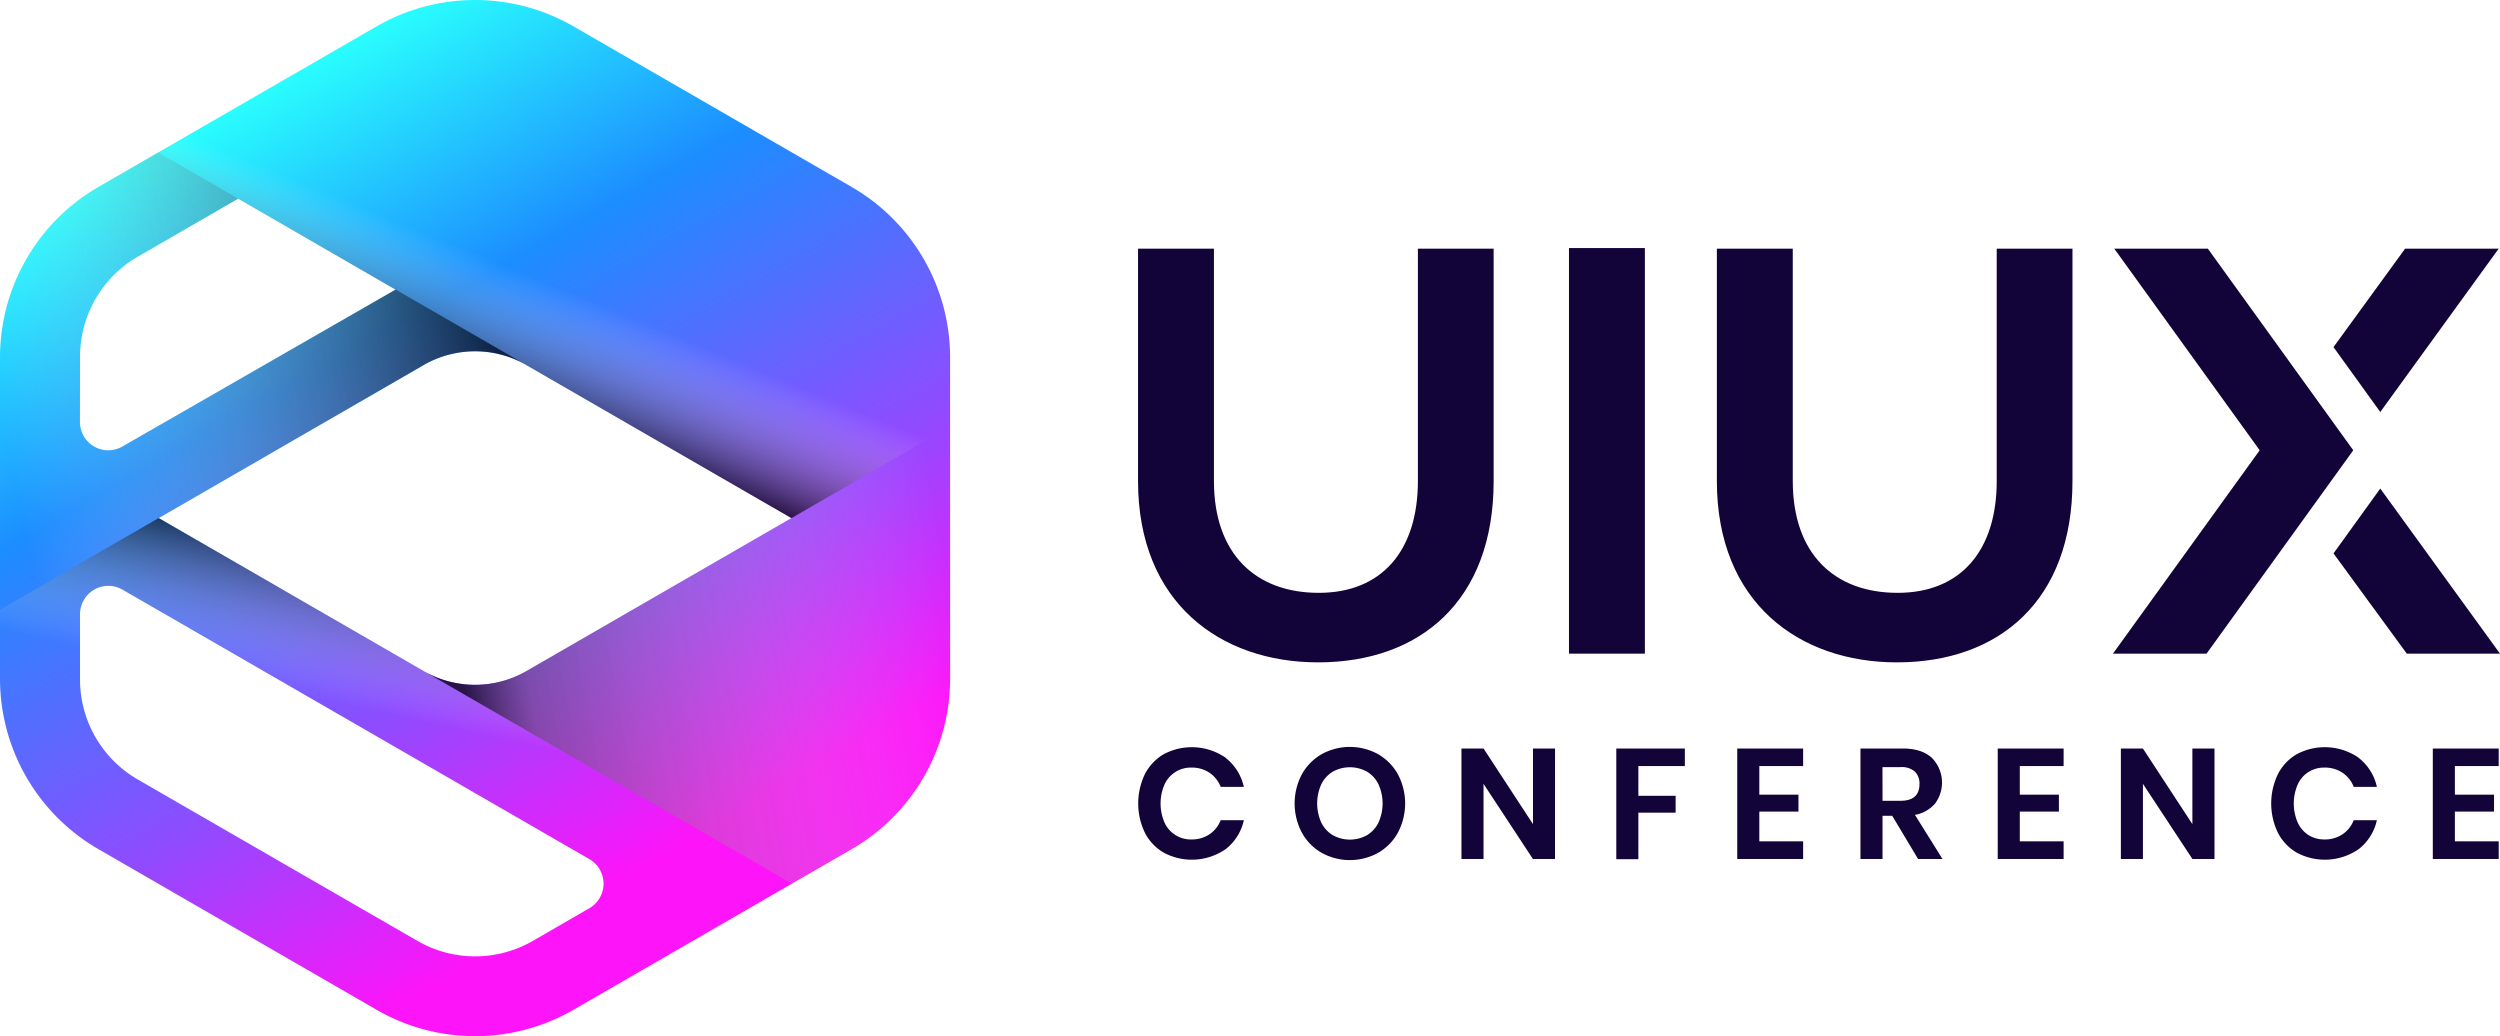
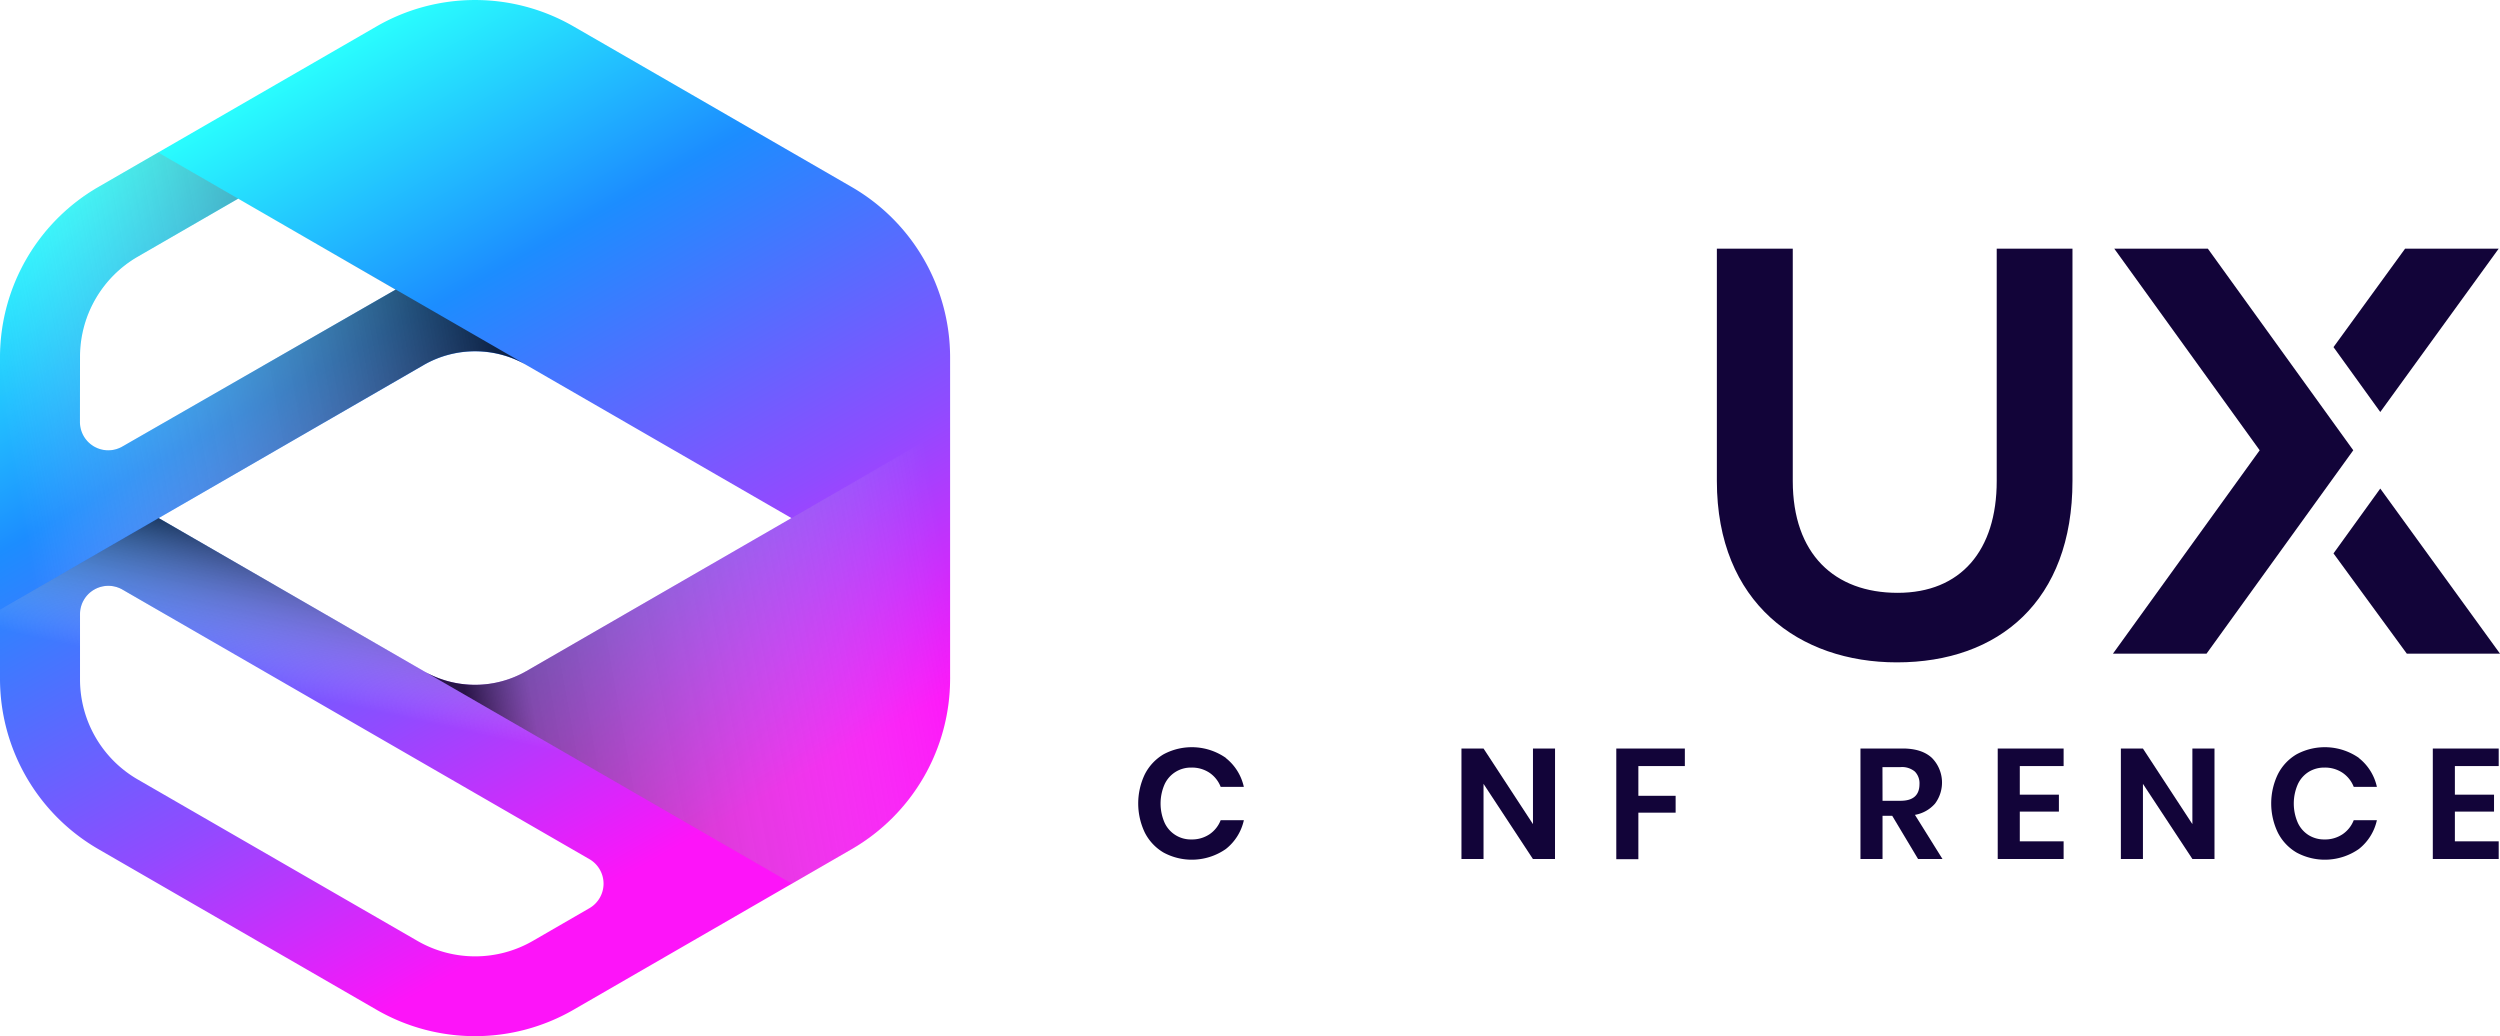
<svg xmlns="http://www.w3.org/2000/svg" viewBox="0 0 694.29 287.75">
  <defs>
    <style>.cls-1{isolation:isolate;}.cls-2{fill:#120439;}.cls-3{fill:url(#linear-gradient);}.cls-4,.cls-5,.cls-6,.cls-7{opacity:0.72;mix-blend-mode:multiply;}.cls-4{fill:url(#linear-gradient-2);}.cls-5{fill:url(#linear-gradient-3);}.cls-6{fill:url(#linear-gradient-4);}.cls-7{fill:url(#linear-gradient-5);}</style>
    <linearGradient id="linear-gradient" x1="199.36" y1="262.93" x2="66.86" y2="29.01" gradientUnits="userSpaceOnUse">
      <stop offset="0.11" stop-color="#fd14f9" />
      <stop offset="0.37" stop-color="#904bff" />
      <stop offset="0.72" stop-color="#1c8dff" />
      <stop offset="1" stop-color="#29fdfe" />
    </linearGradient>
    <linearGradient id="linear-gradient-2" x1="130.96" y1="201.93" x2="266.57" y2="177.47" gradientUnits="userSpaceOnUse">
      <stop offset="0" />
      <stop offset="0.13" stop-color="#565656" stop-opacity="0.66" />
      <stop offset="1" stop-color="#fff" stop-opacity="0" />
    </linearGradient>
    <linearGradient id="linear-gradient-3" x1="-0.21" y1="109.83" x2="135.4" y2="85.37" gradientUnits="userSpaceOnUse">
      <stop offset="0" stop-color="#fff" stop-opacity="0" />
      <stop offset="1" />
    </linearGradient>
    <linearGradient id="linear-gradient-4" x1="120.58" y1="158.81" x2="111.74" y2="199.23" gradientUnits="userSpaceOnUse">
      <stop offset="0" />
      <stop offset="0.04" stop-color="#141414" stop-opacity="0.92" />
      <stop offset="1" stop-color="#fff" stop-opacity="0" />
    </linearGradient>
    <linearGradient id="linear-gradient-5" x1="141.09" y1="111.5" x2="154.28" y2="79.44" gradientUnits="userSpaceOnUse">
      <stop offset="0" />
      <stop offset="1" stop-color="#fff" stop-opacity="0" />
    </linearGradient>
  </defs>
  <title>Artboard 2</title>
  <g class="cls-1">
    <g id="Layer_1" data-name="Layer 1">
-       <path class="cls-2" d="M414.81,69.05v64.53c0,33.31-20.44,50.37-48.76,50.37-27,0-50-16.42-50-50.37V69.05h21.08v64.53c0,20.28,11.58,31.06,29.12,31.06s27.52-11.75,27.52-31.06V69.05Z" />
-       <path class="cls-2" d="M435.73,181.53V68.89h21.08V181.53Z" />
      <path class="cls-2" d="M575.56,69.05v64.53c0,33.31-20.44,50.37-48.76,50.37-27,0-50-16.42-50-50.37V69.05h21.08v64.53c0,20.28,11.58,31.06,29.12,31.06s27.52-11.75,27.52-31.06V69.05Z" />
      <polygon class="cls-2" points="661.04 114.42 693.93 69.05 667.94 69.05 648.05 96.4 661.04 114.42" />
      <polygon class="cls-2" points="661.04 135.68 648.05 153.69 668.41 181.53 694.29 181.53 661.04 135.68" />
      <polygon class="cls-2" points="653.54 125.05 613.15 69.05 587.16 69.05 627.55 125.05 586.8 181.53 612.79 181.53 653.54 125.05" />
      <path class="cls-2" d="M340.43,210.52a14,14,0,0,1,5,8H339a8.42,8.42,0,0,0-3.1-3.91,8.79,8.79,0,0,0-5.07-1.44,8,8,0,0,0-7.43,4.7,13.33,13.33,0,0,0,0,10.56,8,8,0,0,0,7.43,4.7,8.79,8.79,0,0,0,5.07-1.44,8.37,8.37,0,0,0,3.1-3.91h6.44a14,14,0,0,1-5,8,16.52,16.52,0,0,1-17.28,1,13.54,13.54,0,0,1-5.22-5.54,18.79,18.79,0,0,1,0-16.22,13.63,13.63,0,0,1,5.2-5.54,16.56,16.56,0,0,1,17.3,1Z" />
-       <path class="cls-2" d="M382.69,209.43a14.6,14.6,0,0,1,5.52,5.59,17.31,17.31,0,0,1,0,16.23,14.45,14.45,0,0,1-5.52,5.61,16.23,16.23,0,0,1-15.61,0,14.45,14.45,0,0,1-5.52-5.61,17.31,17.31,0,0,1,0-16.23,14.6,14.6,0,0,1,5.52-5.59,16.23,16.23,0,0,1,15.61,0Zm-12.54,4.87a8.37,8.37,0,0,0-3.2,3.5,12.9,12.9,0,0,0,0,10.65,8.37,8.37,0,0,0,3.2,3.5,9.82,9.82,0,0,0,9.48,0,8.34,8.34,0,0,0,3.19-3.5,12.9,12.9,0,0,0,0-10.65,8.34,8.34,0,0,0-3.19-3.5,9.82,9.82,0,0,0-9.48,0Z" />
      <path class="cls-2" d="M431.85,238.56h-6.13L412,217.69v20.87h-6.13V207.87H412l13.73,21v-21h6.13Z" />
      <path class="cls-2" d="M467.91,207.87v4.87H455V221h10.35v4.7H455v12.91h-6.13V207.87Z" />
-       <path class="cls-2" d="M488.59,212.74v7.95h10.87v4.7H488.59v8.26h12.17v4.91h-18.3V207.87h18.3v4.87Z" />
      <path class="cls-2" d="M532.68,238.56l-7.18-12h-2.69v12h-6.13V207.87h11.69c3.57,0,6.28.87,8.15,2.61a9.76,9.76,0,0,1,.87,12.69,9.56,9.56,0,0,1-5.58,3.13l7.65,12.26Zm-9.87-16.17h5q5.26,0,5.26-4.65a4.61,4.61,0,0,0-1.28-3.46,5.54,5.54,0,0,0-4-1.24h-5Z" />
      <path class="cls-2" d="M560.93,212.74v7.95h10.86v4.7H560.93v8.26H573.1v4.91H554.8V207.87h18.3v4.87Z" />
      <path class="cls-2" d="M615,238.56h-6.13l-13.74-20.87v20.87H589V207.87h6.12l13.74,21v-21H615Z" />
      <path class="cls-2" d="M655.1,210.52a14,14,0,0,1,5,8h-6.43a8.44,8.44,0,0,0-3.11-3.91,8.74,8.74,0,0,0-5.06-1.44,8.15,8.15,0,0,0-4.39,1.22,8,8,0,0,0-3,3.48,13.33,13.33,0,0,0,0,10.56,8,8,0,0,0,3,3.48,8.15,8.15,0,0,0,4.39,1.22,8.74,8.74,0,0,0,5.06-1.44,8.39,8.39,0,0,0,3.11-3.91h6.43a14,14,0,0,1-5,8,16.52,16.52,0,0,1-17.28,1,13.48,13.48,0,0,1-5.22-5.54,18.7,18.7,0,0,1,0-16.22,13.5,13.5,0,0,1,5.2-5.54,16.56,16.56,0,0,1,17.3,1Z" />
      <path class="cls-2" d="M681.76,212.74v7.95h10.87v4.7H681.76v8.26h12.17v4.91h-18.3V207.87h18.3v4.87Z" />
      <path class="cls-3" d="M236.51,51.92,192,26.21,163.61,9.83h0l-4.34-2.5a54.69,54.69,0,0,0-54.69,0l-4.33,2.5h0L27.34,51.92A54.68,54.68,0,0,0,0,99.28v89.19a54.68,54.68,0,0,0,27.34,47.36l77.24,44.6a54.69,54.69,0,0,0,54.69,0l77.24-44.6a54.69,54.69,0,0,0,27.35-47.36V99.28A54.69,54.69,0,0,0,236.51,51.92ZM22.22,99.07a32.1,32.1,0,0,1,16.05-27.8l27.88-16.1,43.74,25.26L34,124a7.86,7.86,0,0,1-11.8-6.81ZM163.69,252.22,148,261.29a32.05,32.05,0,0,1-32.09,0L38.27,216.48a32.09,32.09,0,0,1-16.05-27.79V170.54A7.87,7.87,0,0,1,34,163.73L163.69,238.6A7.87,7.87,0,0,1,163.69,252.22Zm-46.06-65.87L44.07,143.88l73.56-42.47a28.59,28.59,0,0,1,28.6,0l73.56,42.47-73.56,42.47A28.59,28.59,0,0,1,117.63,186.35Z" />
      <path class="cls-4" d="M219.79,143.88h0l-73.56,42.47a28.59,28.59,0,0,1-28.6,0l102.3,59.06,16.58-9.58a54.69,54.69,0,0,0,27.35-47.36v-70h0Z" />
      <path class="cls-5" d="M43.93,42.35,27.34,51.92A54.68,54.68,0,0,0,0,99.28v70H0l44.07-25.44h0l73.56-42.47a28.59,28.59,0,0,1,28.6,0ZM34,124a7.86,7.86,0,0,1-11.8-6.81V99.07a32.1,32.1,0,0,1,16.05-27.8l27.88-16.1,43.74,25.26Z" />
      <path class="cls-6" d="M117.63,186.35h0L44.07,143.88,0,169.32v19.15a54.68,54.68,0,0,0,27.34,47.36l44.53,25.71,28.38,16.38,4.33,2.51a54.69,54.69,0,0,0,54.69,0l4.34-2.51h0l56.32-32.51Zm46.06,65.87L148,261.29a32.05,32.05,0,0,1-32.09,0L38.27,216.48a32.09,32.09,0,0,1-16.05-27.79V170.54A7.87,7.87,0,0,1,34,163.73L163.69,238.6A7.87,7.87,0,0,1,163.69,252.22Z" />
-       <path class="cls-7" d="M263.86,99.28a54.69,54.69,0,0,0-27.35-47.36L192,26.21,163.61,9.83h0l-4.34-2.5a54.69,54.69,0,0,0-54.69,0l-4.33,2.5h0L43.93,42.35l102.3,59.06h0l73.56,42.47,44.07-25.45Z" />
    </g>
  </g>
</svg>